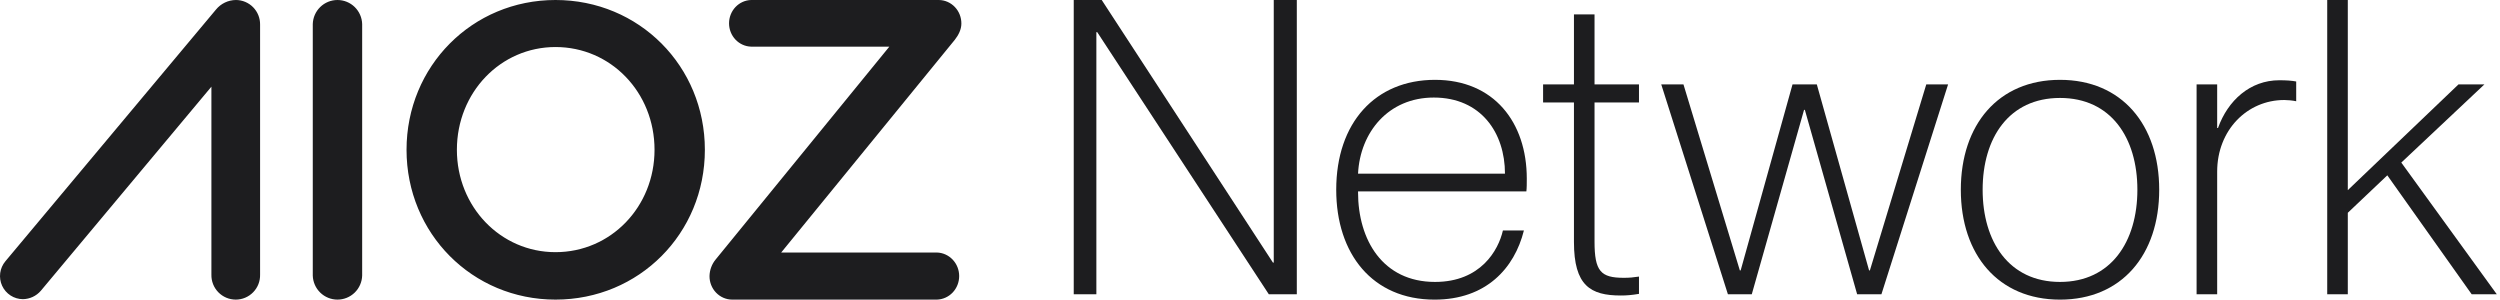
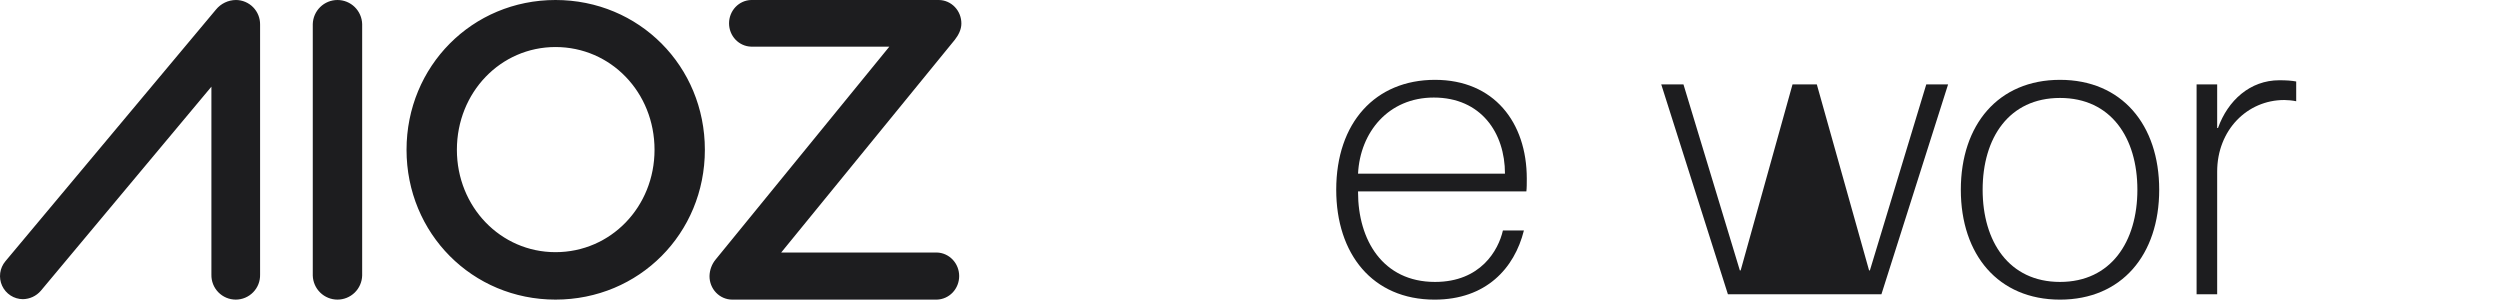
<svg xmlns="http://www.w3.org/2000/svg" width="267" height="32" viewBox="0 0 267 32" fill="none">
  <path d="M25.199 0C25.541 0.001 25.879 0.07 26.194 0.203C26.509 0.336 26.795 0.53 27.035 0.774C27.275 1.018 27.463 1.308 27.591 1.625C27.718 1.943 27.782 2.283 27.777 2.625V29.326C27.786 29.674 27.726 30.02 27.6 30.344C27.473 30.667 27.282 30.962 27.04 31.211C26.798 31.46 26.508 31.658 26.189 31.793C25.869 31.928 25.525 31.998 25.178 31.998C24.831 31.998 24.487 31.928 24.167 31.793C23.847 31.658 23.558 31.46 23.315 31.211C23.073 30.962 22.882 30.667 22.756 30.344C22.629 30.02 22.569 29.674 22.578 29.326V9.256L4.355 31.061C4.117 31.335 3.824 31.556 3.494 31.71C3.165 31.863 2.807 31.945 2.443 31.951C1.977 31.948 1.52 31.812 1.128 31.559C0.735 31.305 0.422 30.944 0.227 30.52C0.031 30.095 -0.04 29.624 0.021 29.16C0.083 28.697 0.276 28.26 0.576 27.902L23.066 1.022C23.325 0.705 23.65 0.449 24.019 0.272C24.387 0.096 24.791 0.003 25.199 0ZM36.041 0C36.729 0 37.39 0.269 37.883 0.75C38.375 1.231 38.661 1.885 38.679 2.573V29.425C38.661 30.113 38.375 30.767 37.883 31.248C37.39 31.729 36.729 31.998 36.041 31.998C35.353 31.998 34.693 31.729 34.2 31.248C33.708 30.767 33.422 30.113 33.404 29.425V2.573C33.422 1.885 33.708 1.231 34.2 0.75C34.693 0.269 35.353 0 36.041 0ZM59.327 0C68.258 0 75.28 7.066 75.28 15.999C75.28 24.932 68.258 31.998 59.327 31.998C50.44 31.998 43.418 24.93 43.418 15.999C43.418 7.068 50.44 9.28438e-05 59.327 0ZM100.273 0C100.916 0.008 101.529 0.277 101.979 0.748C102.429 1.219 102.679 1.855 102.675 2.516C102.675 3.154 102.364 3.749 101.972 4.252L83.431 26.969H100.06C100.697 26.986 101.302 27.259 101.747 27.729C102.192 28.198 102.44 28.828 102.44 29.483C102.44 30.139 102.192 30.769 101.747 31.238C101.302 31.708 100.697 31.98 100.06 31.998H78.177C77.534 31.991 76.921 31.721 76.471 31.25C76.021 30.779 75.771 30.143 75.775 29.482C75.791 28.827 76.027 28.198 76.442 27.701L94.982 4.982H80.221C79.589 4.965 78.989 4.695 78.549 4.229C78.108 3.764 77.862 3.14 77.862 2.491C77.862 1.842 78.109 1.218 78.549 0.753C78.989 0.288 79.589 0.017 80.221 0H100.273ZM59.327 5.023C53.462 5.024 48.796 9.867 48.796 15.999C48.796 22.087 53.462 26.931 59.327 26.931C65.24 26.931 69.904 22.087 69.904 15.999C69.904 9.867 65.238 5.023 59.327 5.023Z" fill="#1D1D1F" />
-   <path d="M114.675 31.429V0H117.664L135.95 28.044H136.037V0H138.499V31.429H135.51L117.18 3.429H117.092V31.429H114.675Z" fill="#1D1D1F" />
  <path d="M153.215 32C146.577 32 142.709 27.121 142.709 20.264C142.709 13.099 146.885 8.527 153.259 8.527C159.544 8.527 163.061 13.055 163.061 19.077C163.061 19.56 163.061 20.088 163.017 20.44H145.039V20.527C145.039 25.626 147.676 30.11 153.259 30.11C158.138 30.11 160.028 26.725 160.511 24.615H162.753C161.742 28.659 158.709 32 153.215 32ZM153.127 10.418C148.292 10.418 145.259 14.11 145.039 18.549H160.731C160.731 14.198 158.182 10.418 153.127 10.418Z" fill="#1D1D1F" />
-   <path d="M164.802 9.011H168.098V1.538H170.296V9.011H175.043V10.945H170.296V25.802C170.296 28.967 170.955 29.67 173.417 29.67C174.076 29.67 174.428 29.626 175.043 29.538V31.385C174.252 31.517 173.725 31.56 173.109 31.56C169.856 31.56 168.098 30.506 168.098 25.846V10.945H164.802V9.011Z" fill="#1D1D1F" />
-   <path d="M177.42 9.011H179.793L185.815 28.879H185.903L191.442 9.011H194.035L199.617 28.879H199.705L205.727 9.011H208.057L200.936 31.429H198.343L192.76 11.736H192.672L187.09 31.429H184.541L177.42 9.011Z" fill="#1D1D1F" />
+   <path d="M177.42 9.011H179.793L185.815 28.879H185.903L191.442 9.011H194.035L199.617 28.879H199.705L205.727 9.011H208.057L200.936 31.429H198.343H192.672L187.09 31.429H184.541L177.42 9.011Z" fill="#1D1D1F" />
  <path d="M220.009 32C213.416 32 209.416 27.209 209.416 20.264C209.416 13.319 213.416 8.527 220.009 8.527C226.603 8.527 230.603 13.319 230.603 20.264C230.603 27.209 226.603 32 220.009 32ZM220.009 30.11C225.46 30.11 228.273 25.802 228.273 20.264C228.273 14.725 225.46 10.461 220.009 10.461C214.559 10.461 211.746 14.725 211.746 20.264C211.746 25.802 214.559 30.11 220.009 30.11Z" fill="#1D1D1F" />
  <path d="M234.596 9.011H236.794V13.67H236.882C237.937 10.725 240.31 8.571 243.431 8.571C244.223 8.571 244.75 8.615 245.234 8.703V10.813C244.838 10.725 244.266 10.681 243.959 10.681C240.003 10.681 236.794 13.89 236.794 18.33V31.429H234.596V9.011Z" fill="#1D1D1F" />
-   <path d="M248.547 31.429V0H250.745V20.308L262.569 9.011H265.338L256.459 17.363L266.657 31.429H263.976L254.965 18.725L250.745 22.725V31.429H248.547Z" fill="#1D1D1F" />
</svg>